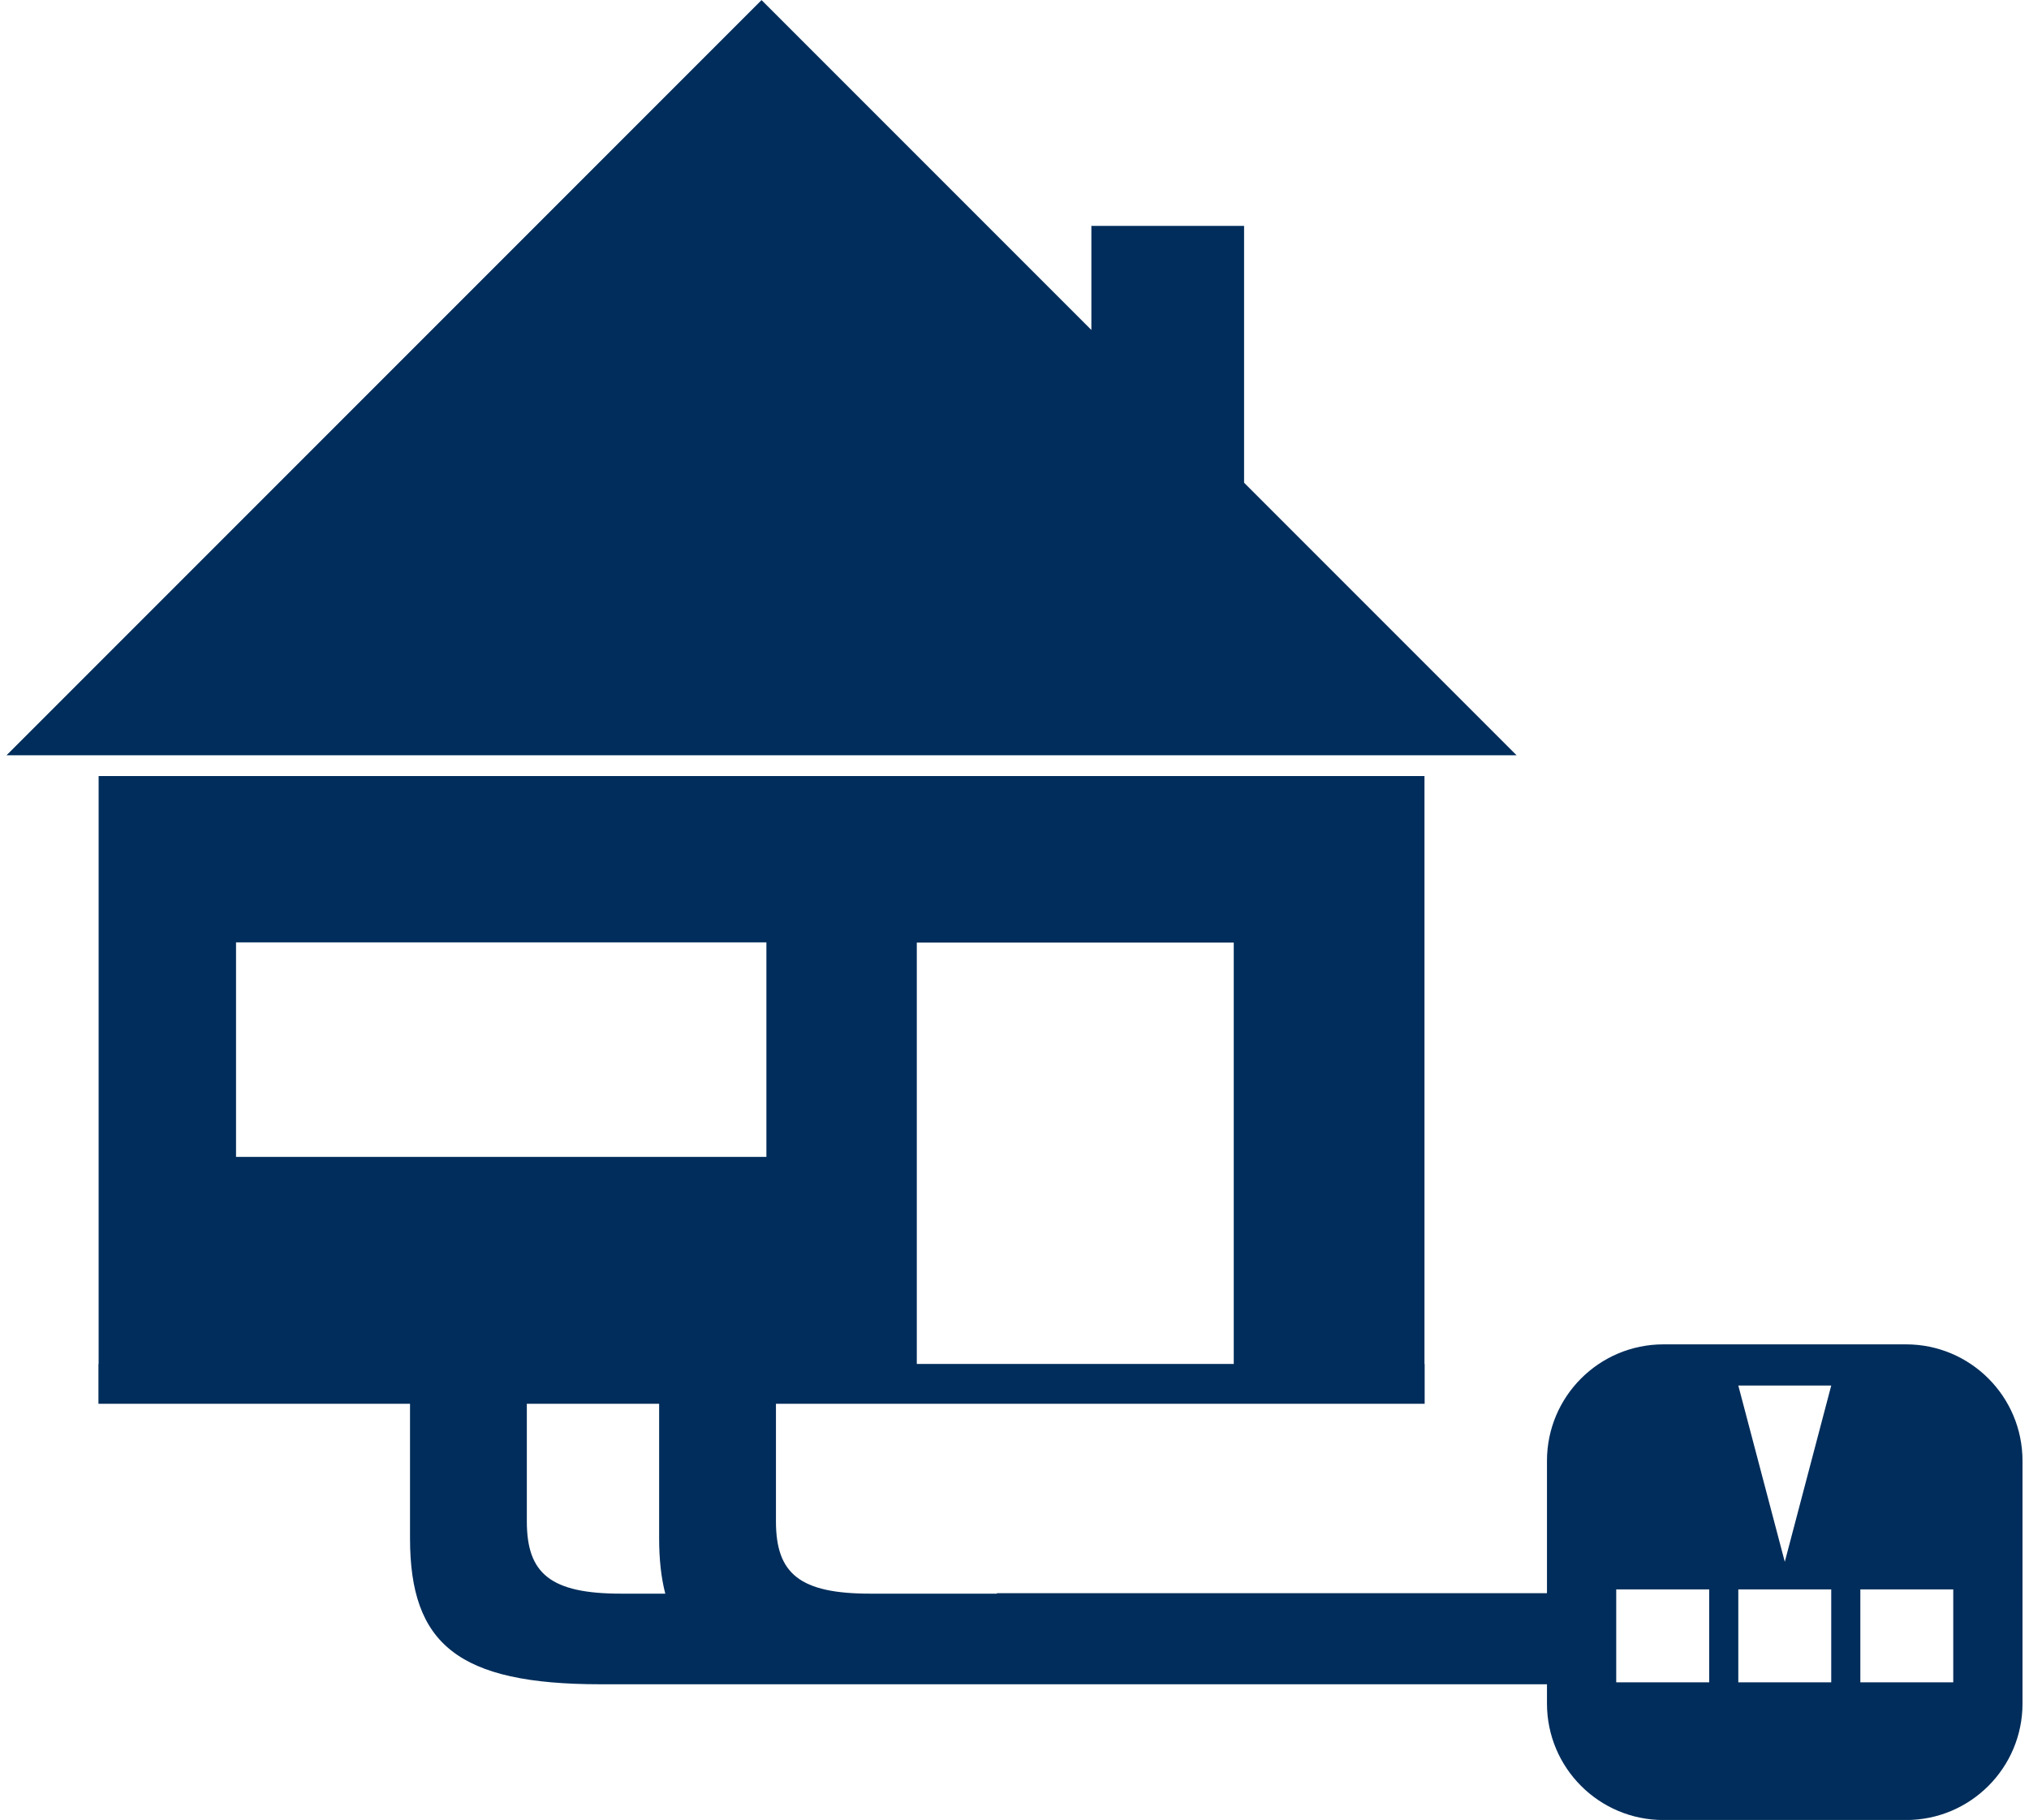
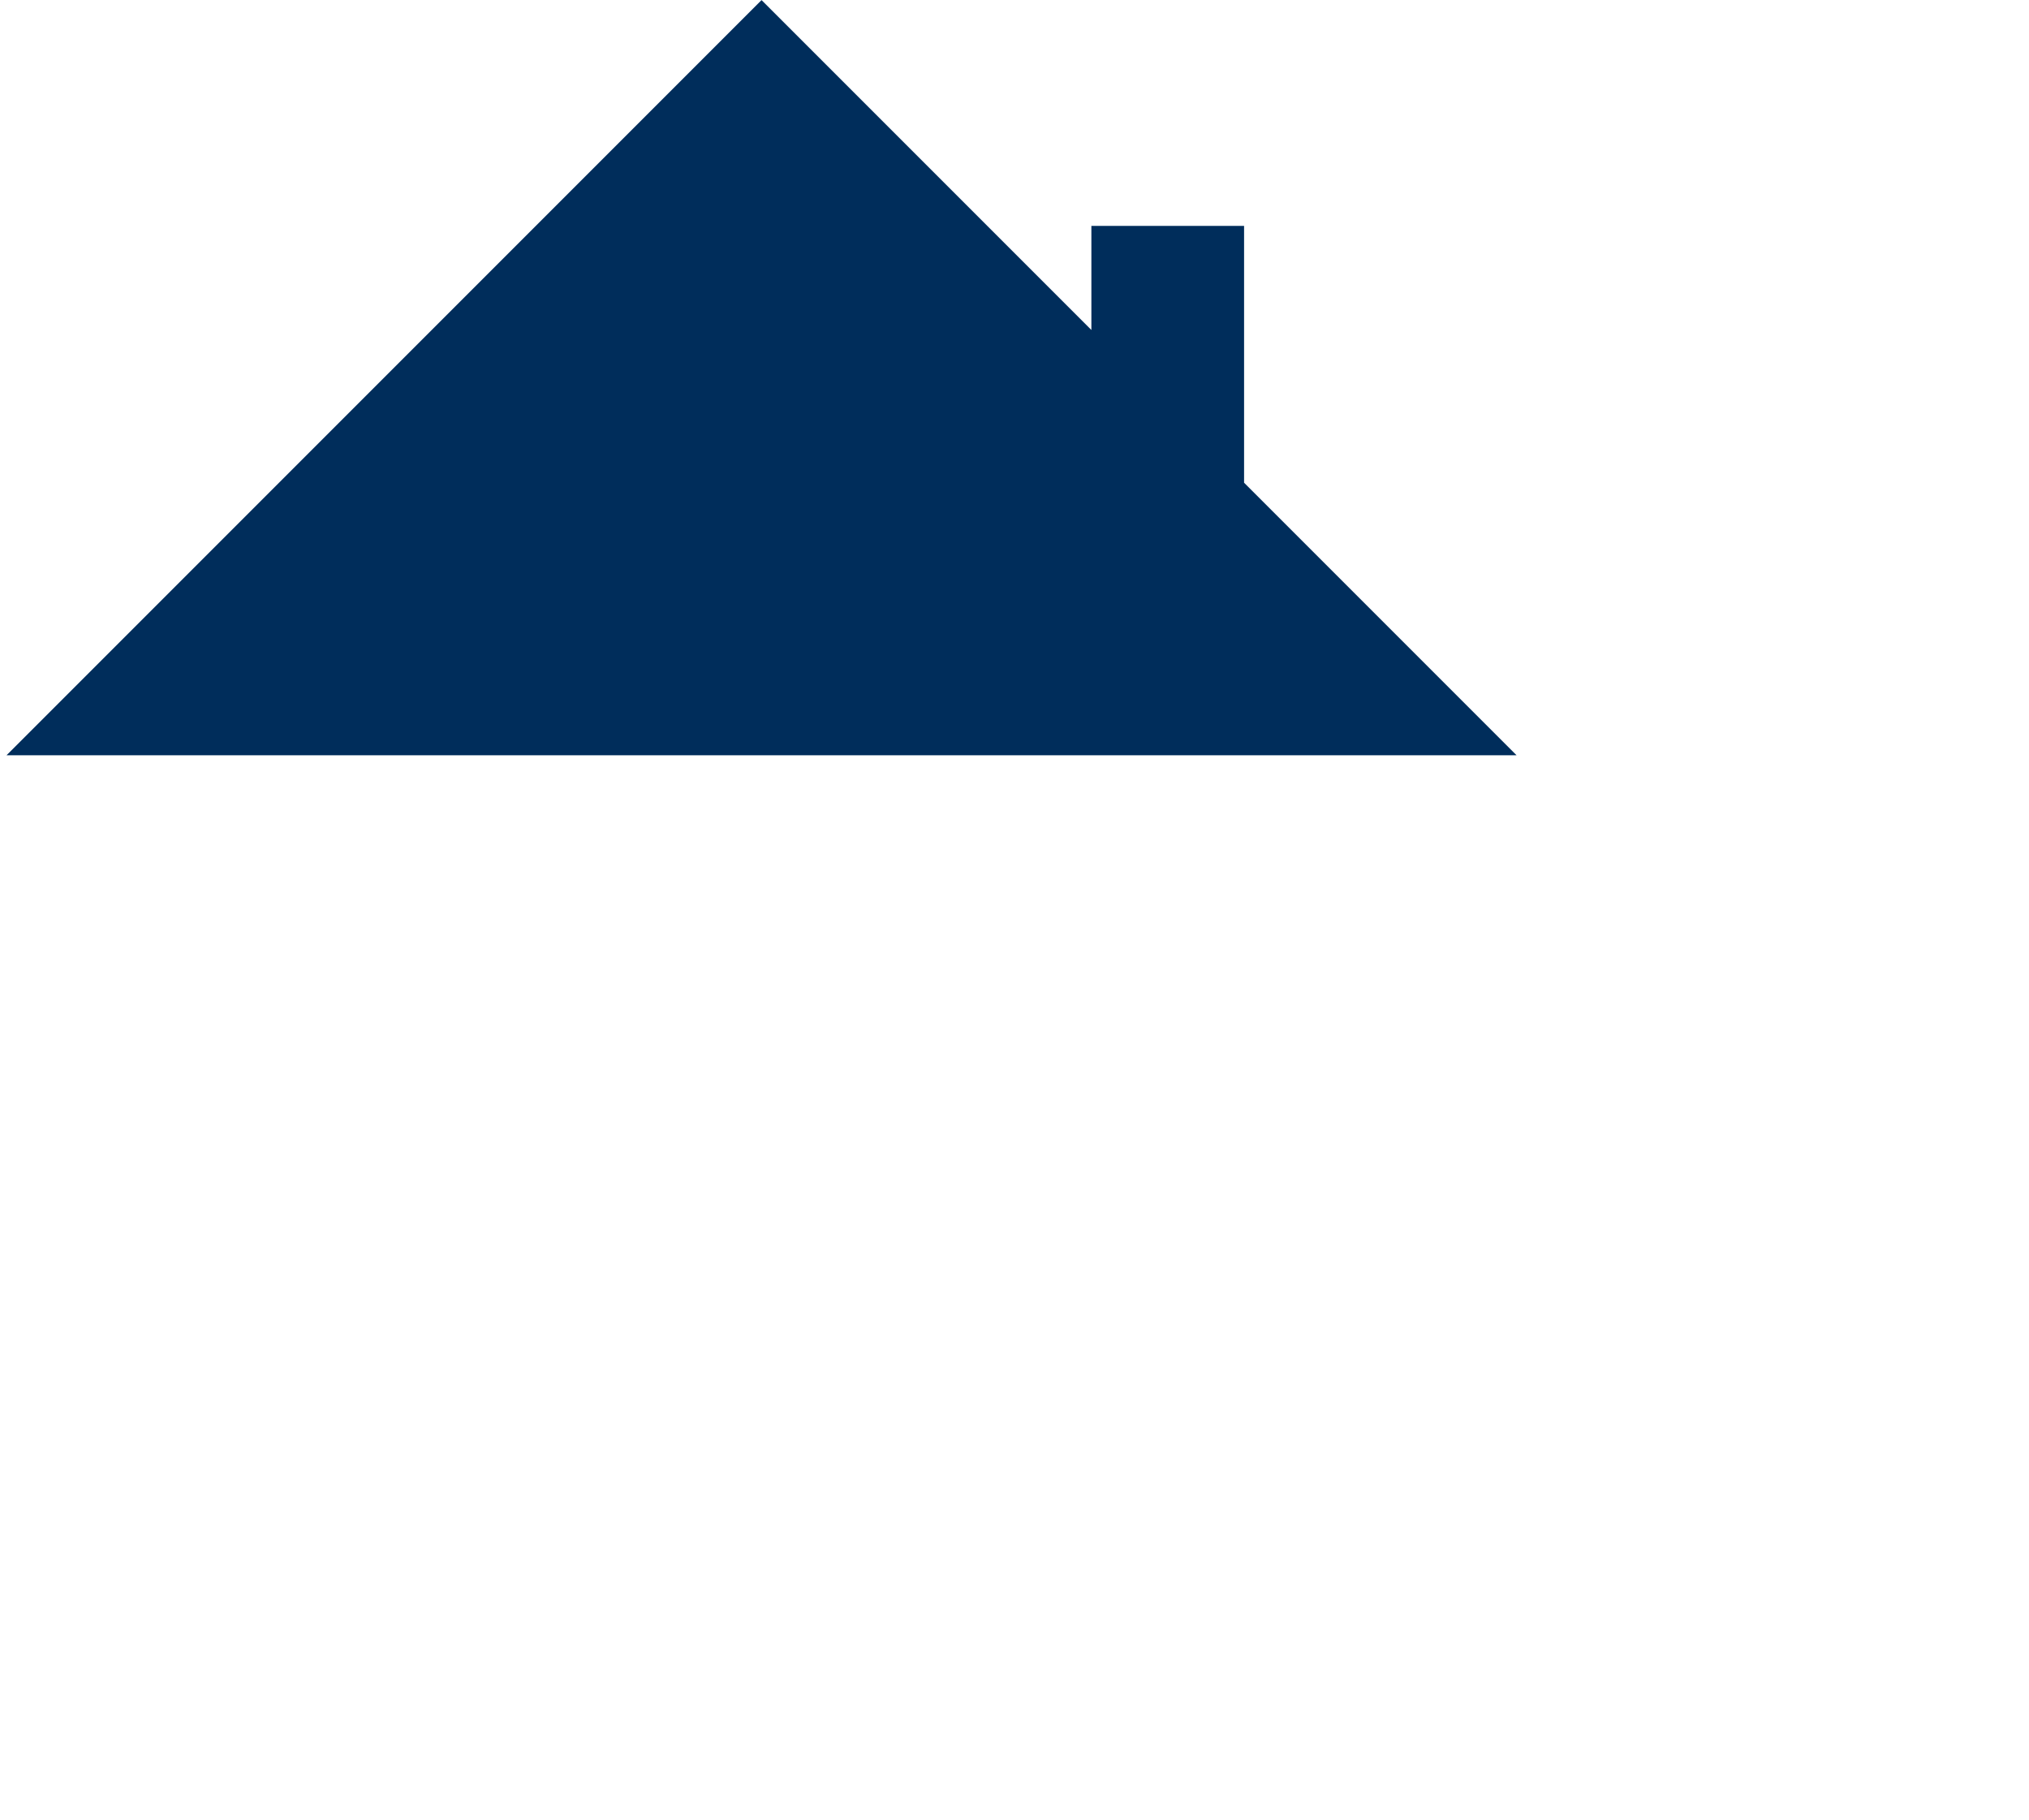
<svg xmlns="http://www.w3.org/2000/svg" version="1.1" id="Ebene_1" x="0px" y="0px" width="100px" height="89.677px" viewBox="-19.667 -0.005 100 89.677" enable-background="new -19.667 -0.005 100 89.677" xml:space="preserve">
  <g>
    <polygon fill="#002d5b" points="41.648,23.782 41.648,11.126 34.122,11.126 34.122,16.255 17.866,0 -19.347,37.212 55.078,37.212     " />
-     <path fill="#002d5b" d="M74.274,66.238H62.315c-3.169,0-5.739,2.57-5.739,5.74v6.518h-0.014V78.5H29.466v0.022h-6.236   c-3.483,0-4.654-0.982-4.654-3.563v-5.793h31.972v-1.962h-0.009V38.236h-65.345v28.968h-0.009v1.962H0.541v6.627   c0,5.211,2.361,7.194,9.391,7.194h12.277h20.542h13.825v0.949c0,3.17,2.57,5.74,5.739,5.74h11.959c3.169,0,5.739-2.57,5.739-5.74   V71.979C80.014,68.809,77.443,66.238,74.274,66.238z M25.518,46.439h15.621v20.765H25.518V46.439z M10.952,78.522   c-3.483,0-4.654-0.982-4.654-3.563v-5.793h6.521v6.627c0,1.035,0.098,1.939,0.303,2.729H10.952z M18.104,57.001H-8.034v-10.57   h26.139V57.001z M64.571,82.891h-4.582v-4.579h4.582V82.891z M70.586,82.891h-4.58v-4.579h4.58V82.891z M68.297,76.953   l-2.291-8.686h4.58L68.297,76.953z M76.6,82.891h-4.579v-4.579H76.6V82.891z" />
  </g>
</svg>